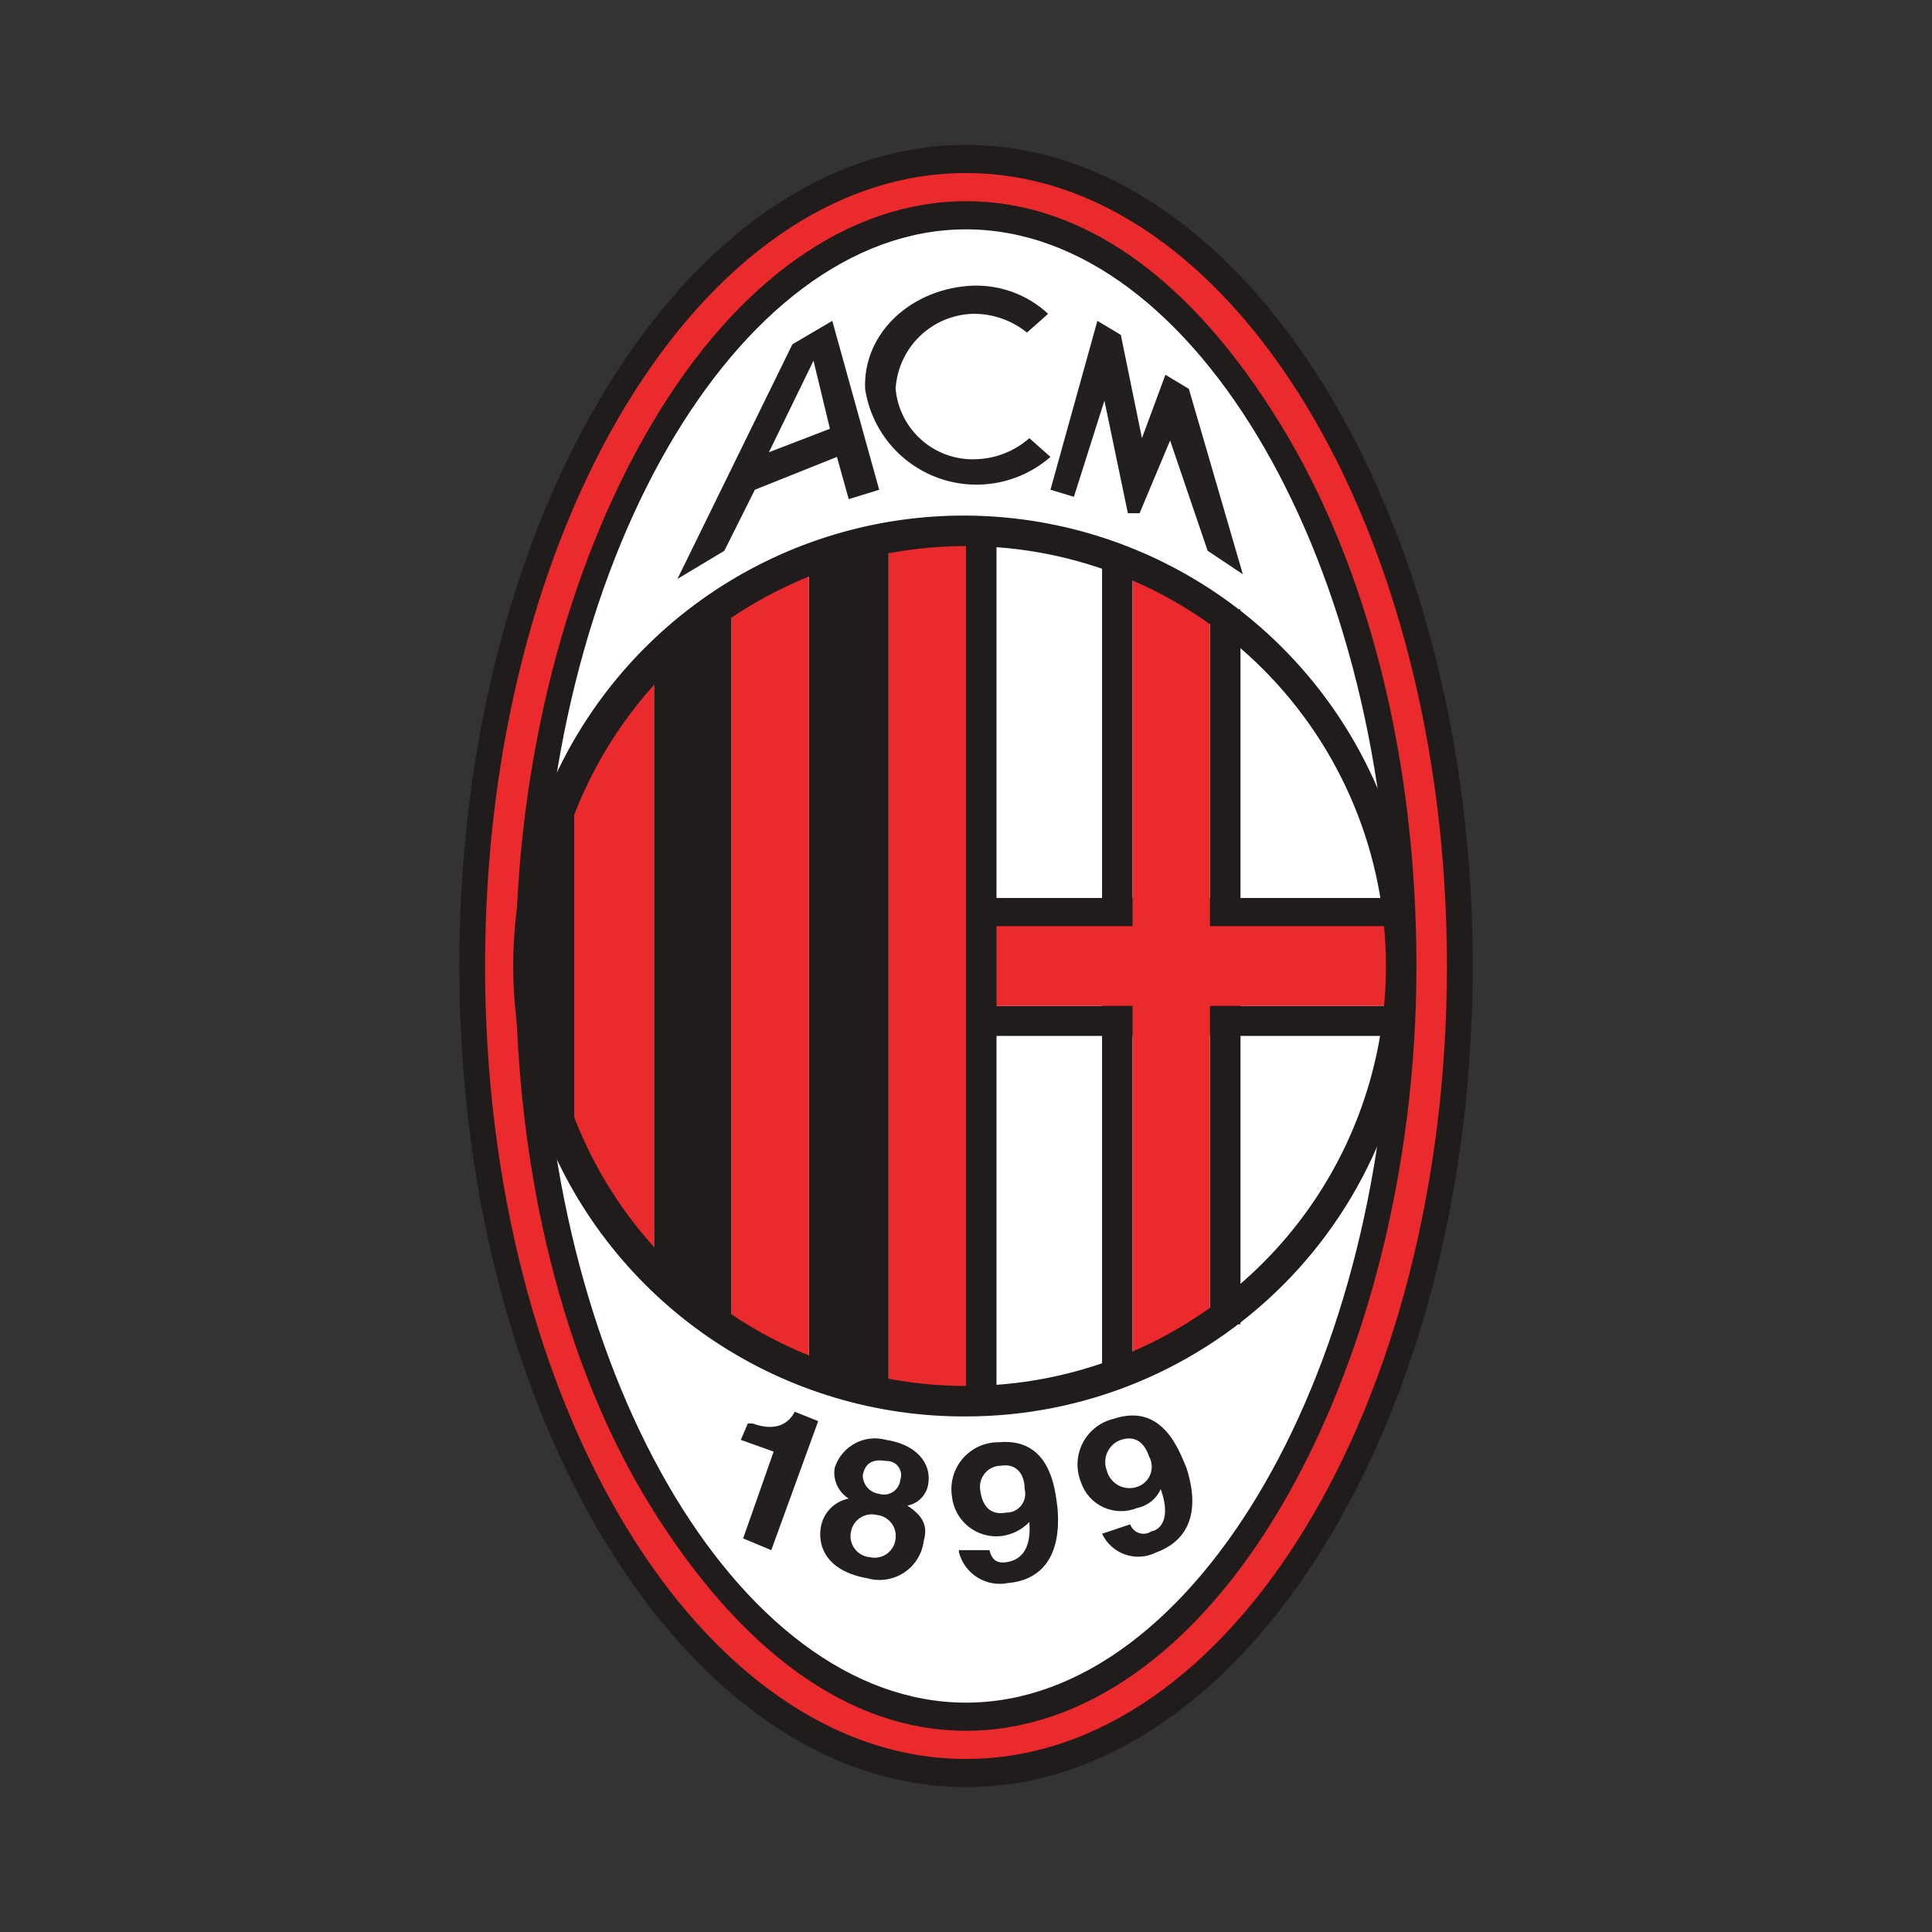
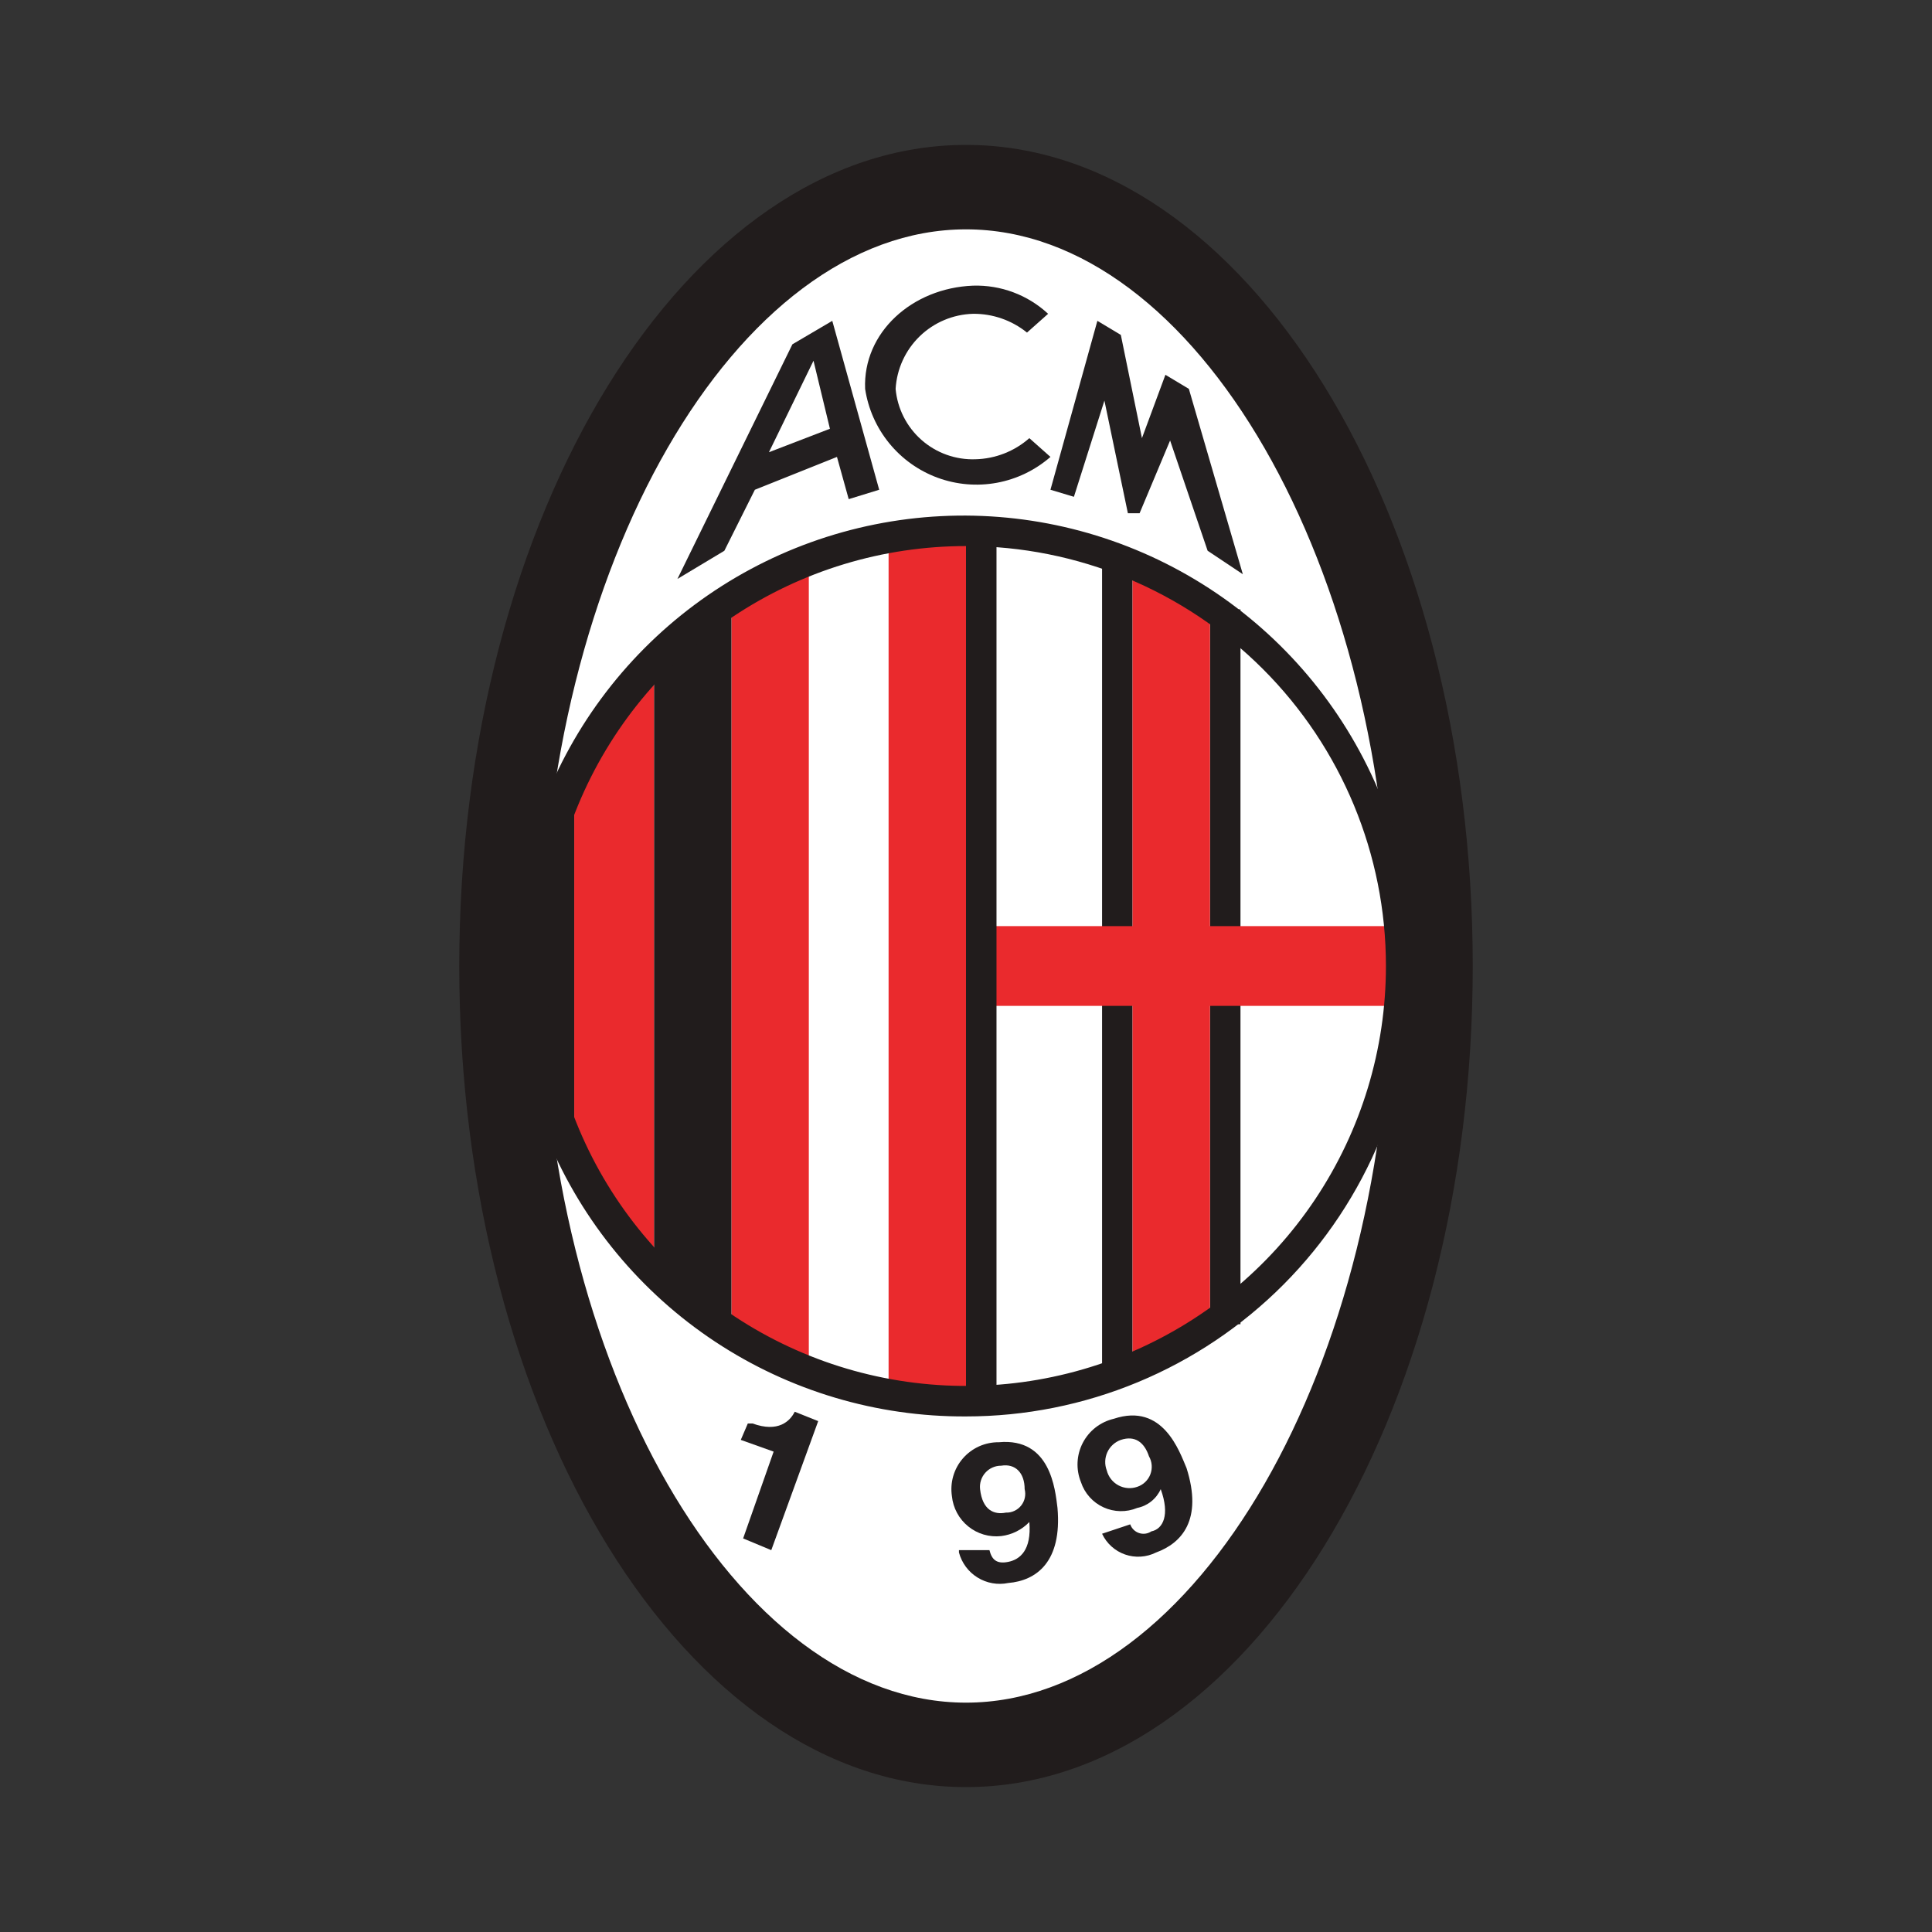
<svg xmlns="http://www.w3.org/2000/svg" width="160" height="160" viewBox="0 0 160 160" fill="none">
  <rect x="0" y="0" width="160" height="160" fill="#333333" stroke="none" />
  <path d="M80 144.503C101.353 144.503 118.663 115.624 118.663 80C118.663 44.376 101.353 15.497 80 15.497C58.647 15.497 41.337 44.376 41.337 80C41.337 115.624 58.647 144.503 80 144.503Z" fill="white" />
  <path d="M80 148C56.88 148 38.034 117.497 38.034 80C38.034 42.503 56.88 12 80 12C103.12 12 121.966 42.503 121.966 80C121.966 117.497 103.12 148 80 148ZM80 18.994C60.96 18.994 44.834 46.971 44.834 80C44.834 113.029 60.96 141.006 80 141.006C99.04 141.006 115.166 113.029 115.166 80C115.166 46.971 99.04 18.994 80 18.994Z" fill="#211C1C" />
-   <path d="M80 145.669C58.046 145.669 40.171 116.332 40.171 80C40.171 43.669 58.046 14.331 80 14.331C101.954 14.331 119.828 43.669 119.828 80C119.828 116.332 101.954 145.669 80 145.669ZM80 16.663C70.286 16.663 60.96 23.269 53.966 35.12C46.971 46.971 42.697 63.097 42.697 80C42.697 96.903 46.583 113.029 53.966 124.88C61.349 136.731 70.286 143.337 80 143.337C89.714 143.337 99.04 136.731 106.034 124.88C113.028 113.029 117.303 96.903 117.303 80C117.303 63.097 113.417 47.166 106.034 35.12C98.651 23.074 89.714 16.663 80 16.663Z" fill="#EA2A2D" />
-   <path d="M73.589 115.554V45.611H66.983V113.223L73.589 115.554Z" fill="#211C1C" />
  <path d="M66.983 113.223V45.611L60.571 49.497V110.697L66.983 113.223Z" fill="#EA2A2D" />
  <path d="M60.571 110.697V49.497L54.16 54.549V105.646L60.571 110.697Z" fill="#211C1C" />
  <path d="M54.16 105.646V54.548L47.554 64.457V95.737L54.16 105.646Z" fill="#EA2A2D" />
  <path d="M47.554 96.709V62.903L44.64 70.48V90.686L47.554 96.709Z" fill="#211C1C" />
  <path d="M93.794 45.806H91.269V114.486H93.794V45.806Z" fill="#211C1C" />
  <path d="M102.731 50.469H100.206V109.667H102.731V50.469Z" fill="#211C1C" />
-   <path d="M116.331 83.303H80V85.79H116.331V83.303Z" fill="#211C1C" />
-   <path d="M116.331 74.366H80V76.853H116.331V74.366Z" fill="#211C1C" />
  <path d="M116.526 76.697H100.206V51.051L93.794 46.971V76.697H80V43.474L73.589 44.446V115.554H80V83.303H93.794V113.223L100.206 110.697V83.303H116.526V76.697Z" fill="#EA2A2D" />
  <path d="M82.526 43.28H80V117.07H82.526V43.28Z" fill="#211C1C" />
  <path d="M80 117.303C72.614 117.341 65.383 115.186 59.223 111.111C53.063 107.036 48.252 101.223 45.398 94.41C42.545 87.598 41.779 80.091 43.196 72.842C44.613 65.594 48.151 58.929 53.36 53.692C58.569 48.456 65.215 44.884 72.457 43.429C79.698 41.974 87.208 42.701 94.036 45.519C100.863 48.336 106.701 53.117 110.808 59.256C114.916 65.394 117.109 72.614 117.109 80C117.134 84.89 116.193 89.736 114.34 94.261C112.486 98.785 109.757 102.899 106.309 106.366C102.86 109.832 98.761 112.583 94.246 114.46C89.731 116.337 84.889 117.303 80 117.303ZM80 45.223C73.122 45.223 66.398 47.263 60.679 51.084C54.96 54.905 50.502 60.337 47.87 66.691C45.238 73.046 44.549 80.039 45.891 86.785C47.233 93.531 50.545 99.728 55.409 104.591C60.273 109.455 66.469 112.767 73.215 114.109C79.961 115.451 86.954 114.762 93.309 112.13C99.663 109.498 105.095 105.04 108.916 99.321C112.737 93.602 114.777 86.878 114.777 80C114.777 70.777 111.113 61.931 104.591 55.409C98.069 48.887 89.223 45.223 80 45.223Z" fill="#211C1C" />
  <path d="M61.931 117.886H62.32C64.457 118.663 65.429 117.691 65.817 116.914L67.76 117.691L63.874 128.377L61.543 127.406L64.069 120.217L61.349 119.246L61.931 117.886Z" fill="#231F20" />
-   <path d="M72.811 123.714C72.434 123.667 72.087 123.482 71.836 123.196C71.585 122.909 71.448 122.541 71.451 122.16C71.646 121.189 72.229 120.8 73.394 120.994C73.586 120.983 73.778 121.02 73.953 121.101C74.127 121.182 74.279 121.305 74.394 121.459C74.51 121.613 74.585 121.793 74.614 121.983C74.643 122.173 74.624 122.367 74.56 122.549C74.54 122.749 74.476 122.942 74.372 123.114C74.269 123.286 74.128 123.433 73.961 123.545C73.794 123.656 73.604 123.729 73.405 123.758C73.206 123.788 73.004 123.773 72.811 123.714ZM76.503 127.6C76.891 126.24 76.308 125.463 75.143 124.686C75.608 124.601 76.032 124.364 76.349 124.013C76.665 123.661 76.856 123.215 76.891 122.743C77.086 121.189 75.92 119.634 73.394 119.246C72.519 119.003 71.583 119.11 70.785 119.545C69.987 119.981 69.39 120.709 69.12 121.577C69.046 122.066 69.117 122.566 69.324 123.015C69.531 123.464 69.865 123.842 70.286 124.103C69.679 124.222 69.127 124.531 68.708 124.985C68.289 125.439 68.025 126.015 67.954 126.629C67.76 128.183 68.537 130.126 71.84 130.709C72.352 130.853 72.89 130.884 73.416 130.801C73.941 130.717 74.443 130.521 74.886 130.226C75.329 129.931 75.703 129.543 75.982 129.09C76.261 128.637 76.439 128.128 76.503 127.6ZM74.171 127.406C74.15 127.655 74.075 127.898 73.952 128.116C73.829 128.334 73.66 128.523 73.458 128.671C73.255 128.818 73.023 128.92 72.778 128.97C72.532 129.02 72.278 129.017 72.034 128.96C71.784 128.939 71.542 128.864 71.324 128.741C71.106 128.618 70.917 128.449 70.769 128.246C70.622 128.044 70.52 127.812 70.47 127.566C70.42 127.32 70.423 127.067 70.48 126.823C70.526 126.59 70.618 126.37 70.752 126.174C70.885 125.978 71.057 125.812 71.257 125.685C71.457 125.558 71.68 125.472 71.914 125.434C72.148 125.396 72.387 125.406 72.617 125.463C72.847 125.487 73.07 125.557 73.273 125.668C73.477 125.779 73.656 125.929 73.8 126.11C73.945 126.29 74.052 126.498 74.116 126.72C74.18 126.943 74.198 127.176 74.171 127.406Z" fill="#231F20" />
  <path d="M81.166 123.326C81.138 123.08 81.163 122.832 81.239 122.597C81.314 122.362 81.439 122.145 81.604 121.962C81.769 121.778 81.971 121.631 82.197 121.532C82.423 121.432 82.667 121.381 82.914 121.383C84.08 121.188 84.857 121.966 84.857 123.326C84.917 123.559 84.923 123.804 84.872 124.04C84.822 124.276 84.717 124.497 84.566 124.686C84.415 124.874 84.222 125.025 84.003 125.126C83.784 125.228 83.544 125.276 83.303 125.268C82.331 125.463 81.36 125.074 81.166 123.326ZM79.417 128.571C79.647 129.433 80.197 130.175 80.956 130.644C81.714 131.114 82.623 131.276 83.497 131.097C85.828 130.903 87.966 129.348 87.577 124.88C87.383 123.326 86.994 119.051 82.72 119.44C82.157 119.434 81.599 119.55 81.085 119.78C80.571 120.011 80.113 120.351 79.744 120.776C79.374 121.201 79.101 121.701 78.944 122.242C78.787 122.783 78.75 123.352 78.834 123.908C78.882 124.394 79.027 124.866 79.259 125.295C79.49 125.725 79.805 126.104 80.185 126.411C80.564 126.719 81.001 126.948 81.469 127.085C81.938 127.222 82.429 127.265 82.914 127.211C83.802 127.103 84.626 126.691 85.246 126.046C85.44 128.377 84.468 129.154 83.497 129.348C82.526 129.543 82.137 129.154 81.943 128.377H79.417V128.571Z" fill="#231F20" />
  <path d="M91.657 121.772C91.564 121.53 91.521 121.271 91.53 121.012C91.538 120.753 91.599 120.498 91.707 120.263C91.816 120.028 91.971 119.816 92.162 119.642C92.354 119.467 92.579 119.332 92.823 119.246C93.989 118.857 94.766 119.44 95.154 120.606C95.282 120.831 95.359 121.081 95.378 121.34C95.398 121.598 95.359 121.857 95.267 122.099C95.174 122.34 95.028 122.559 94.841 122.737C94.653 122.916 94.429 123.05 94.183 123.132C93.928 123.221 93.657 123.256 93.388 123.235C93.119 123.213 92.858 123.136 92.62 123.008C92.382 122.88 92.174 122.704 92.008 122.491C91.843 122.279 91.723 122.033 91.657 121.772ZM91.269 127.017C91.455 127.417 91.72 127.775 92.048 128.07C92.375 128.365 92.758 128.592 93.175 128.737C93.591 128.882 94.033 128.942 94.473 128.913C94.913 128.885 95.343 128.769 95.737 128.572C97.874 127.795 99.623 125.852 98.263 121.577C97.68 120.217 96.32 116.137 92.24 117.497C91.693 117.625 91.18 117.869 90.737 118.213C90.293 118.558 89.929 118.995 89.671 119.493C89.412 119.992 89.265 120.541 89.239 121.102C89.213 121.663 89.309 122.223 89.52 122.743C89.67 123.201 89.914 123.622 90.235 123.981C90.556 124.34 90.947 124.629 91.385 124.829C91.823 125.03 92.297 125.138 92.778 125.147C93.26 125.156 93.738 125.065 94.183 124.88C94.607 124.794 95.004 124.609 95.342 124.338C95.68 124.068 95.949 123.721 96.126 123.326C96.903 125.463 96.32 126.629 95.348 126.823C95.201 126.922 95.032 126.986 94.856 127.01C94.68 127.033 94.5 127.017 94.331 126.96C94.162 126.904 94.009 126.81 93.882 126.685C93.755 126.56 93.659 126.408 93.6 126.24L91.269 127.017Z" fill="#231F20" />
  <path d="M80.583 25.988C78.93 26.034 77.354 26.698 76.167 27.849C74.98 29 74.268 30.555 74.171 32.206C74.319 33.837 75.086 35.35 76.315 36.434C77.543 37.518 79.14 38.09 80.777 38.034C82.426 37.996 84.009 37.377 85.246 36.286L86.994 37.84C85.735 38.938 84.203 39.677 82.56 39.981C80.916 40.284 79.221 40.141 77.653 39.565C76.084 38.989 74.699 38.002 73.642 36.707C72.585 35.413 71.896 33.858 71.646 32.206C71.451 27.543 75.531 23.851 80.583 23.657C82.881 23.586 85.115 24.424 86.8 25.988L85.052 27.543C83.788 26.521 82.208 25.972 80.583 25.988Z" fill="#231F20" />
  <path d="M90.88 26.571L86.994 40.56L88.937 41.143L91.463 33.177L93.406 42.503H94.377L96.903 36.48L100.011 45.611L102.926 47.554L98.457 32.206L96.514 31.04L94.571 36.286L92.823 27.737L90.88 26.571Z" fill="#231F20" />
  <path d="M72.811 40.56L68.926 26.571L65.623 28.514L56.103 47.943L59.989 45.611L62.514 40.56L69.314 37.84L70.286 41.337L72.811 40.56ZM63.68 37.451L67.371 29.874L68.731 35.508L63.68 37.451Z" fill="#231F20" />
</svg>